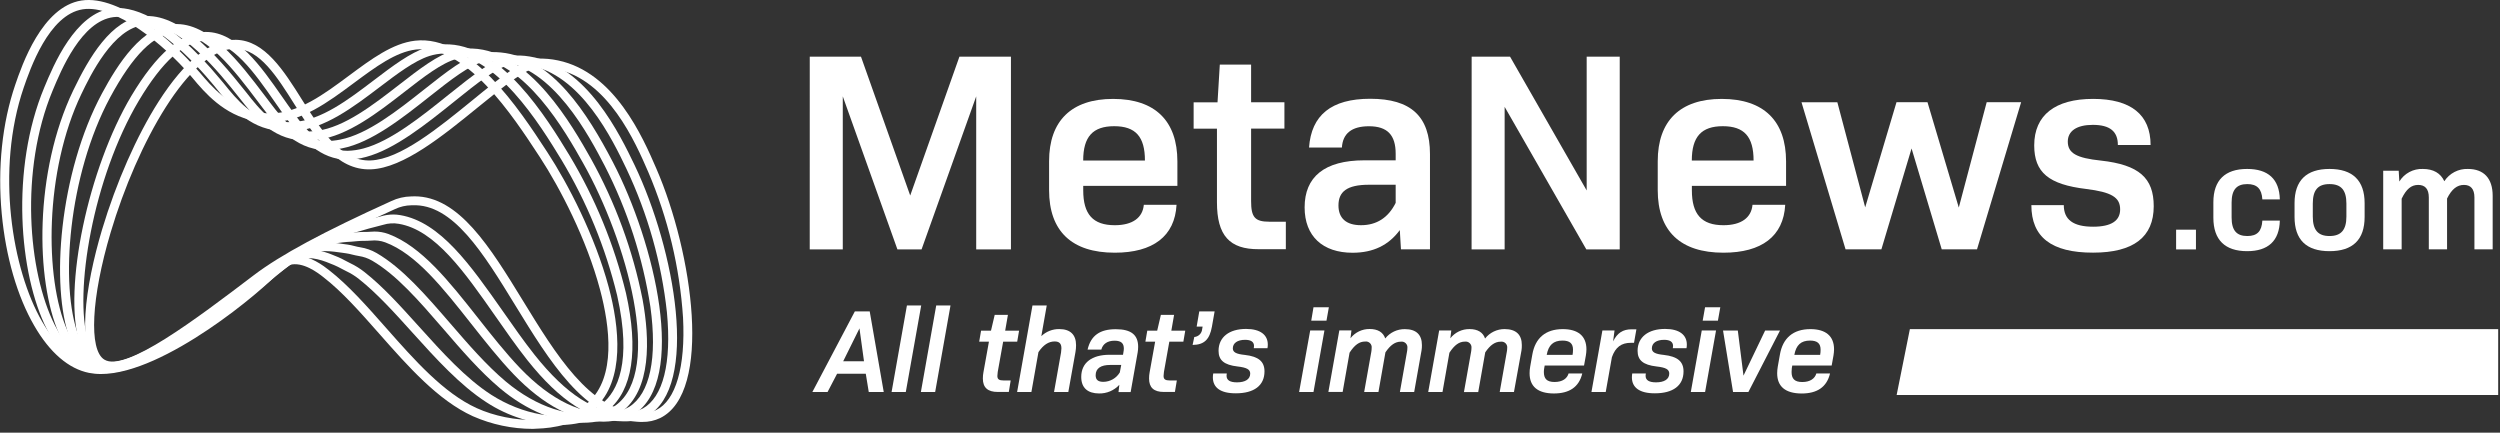
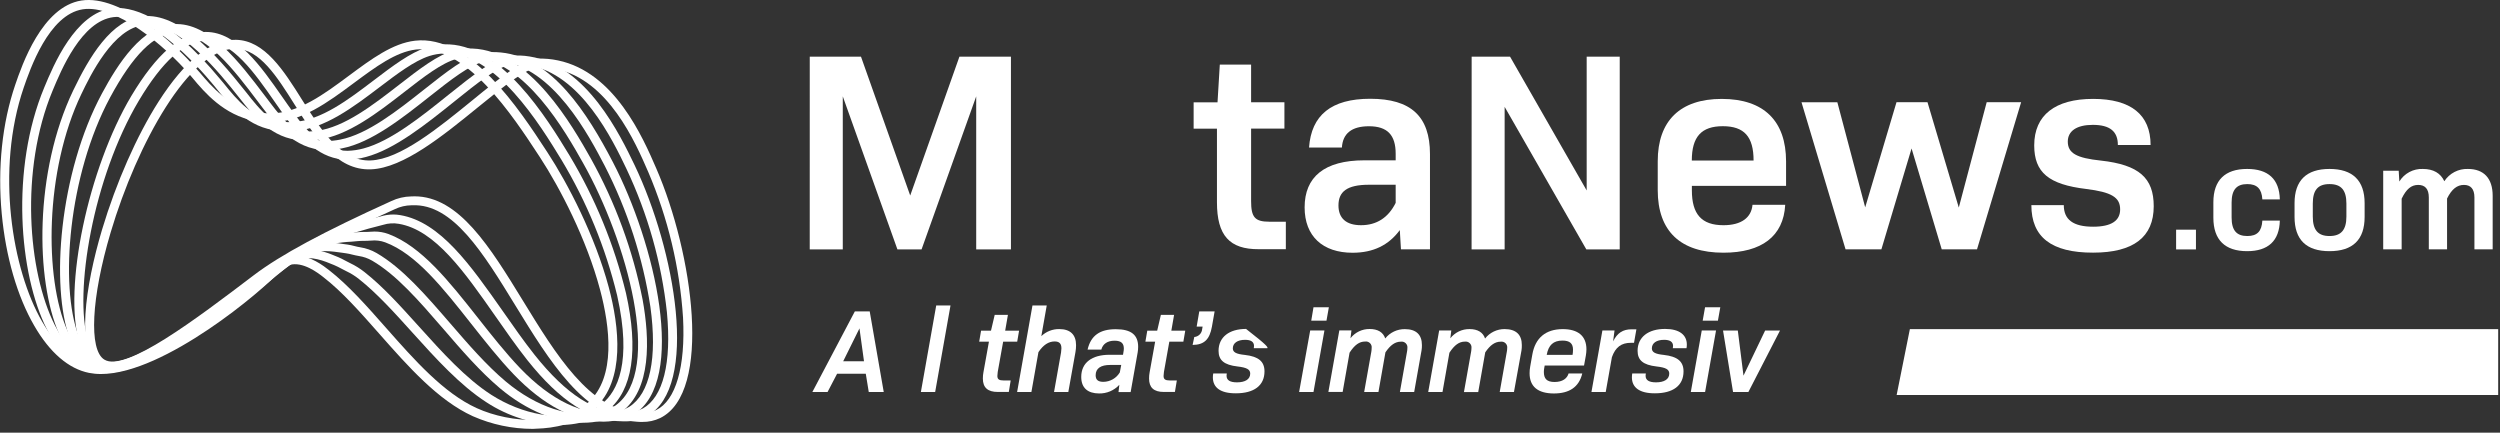
<svg xmlns="http://www.w3.org/2000/svg" width="572" height="99" viewBox="0 0 572 99" fill="none">
  <rect x="0" y="0" width="572" height="99" fill="#333333" stroke="none" />
  <g clip-path="url(#clip0_910_1236)">
    <path d="M185.273 12.969H196.995L208.255 44.736L219.515 12.969H231.304V57.057H223.356V22.044L210.856 57.057H205.328L192.828 22.044V57.057H185.266L185.273 12.969Z" fill="white" />
-     <path d="M240.031 43.5V36.895C240.031 27.624 245.174 22.631 254.679 22.631C264.313 22.631 269.387 27.684 269.387 36.94V42.521H247.843V43.56C247.843 49.005 250.051 51.528 255.065 51.528C259.171 51.528 261.447 49.781 261.704 46.866H269.191C268.805 54.059 263.792 57.817 255.065 57.817C245.234 57.824 240.031 52.899 240.031 43.5ZM261.961 36.722C261.961 31.269 259.814 28.874 254.929 28.874C250.044 28.874 247.835 31.269 247.835 36.722H261.961Z" fill="white" />
    <path d="M278.44 46.292V29.437H273.102V23.412H278.569L279.091 14.781H286.252V23.404H293.875V29.43H286.252V45.998C286.252 49.689 287.099 50.728 290.419 50.728H294.2V57.017H288.014C281.306 57.054 278.44 53.876 278.44 46.292Z" fill="white" />
    <path d="M298.496 47.443C298.496 40.507 302.988 36.681 312.168 36.681H319.33V35.175C319.33 30.897 317.439 28.886 313.212 28.886C309.234 28.886 307.223 30.573 307.026 33.751H299.509C300.031 26.356 304.591 22.598 313.507 22.598C322.816 22.598 327.179 26.619 327.179 35.243V57.053H320.54L320.275 52.647C317.742 56.082 314.225 57.829 309.469 57.829C302.663 57.829 298.496 54.071 298.496 47.443ZM319.33 46.404V42.269H313.212C308.13 42.269 306.24 43.896 306.24 47.006C306.24 49.921 308.002 51.525 311.382 51.525C314.966 51.54 317.659 49.793 319.33 46.419V46.404Z" fill="white" />
    <path d="M336.714 12.969H345.502L363.031 43.576V12.969H370.593V57.057H362.947L344.261 24.446V57.057H336.699L336.714 12.969Z" fill="white" />
    <path d="M379.289 43.5V36.895C379.289 27.624 384.431 22.631 393.937 22.631C403.579 22.631 408.653 27.684 408.653 36.94V42.521H387.101V43.56C387.101 49.005 389.316 51.528 394.33 51.528C398.429 51.528 400.713 49.781 400.97 46.866H408.456C408.071 54.059 403.057 57.817 394.33 57.817C384.499 57.824 379.289 52.899 379.289 43.5ZM401.219 36.722C401.219 31.269 399.072 28.874 394.186 28.874C389.301 28.874 387.086 31.269 387.086 36.722H401.219Z" fill="white" />
    <path d="M412.184 23.404H420.388L426.756 47.444L433.917 23.389H441.01L448.172 47.489L454.554 23.389H462.434L452.339 57.053H444.27L437.366 33.97L430.461 57.053H422.264L412.184 23.404Z" fill="white" />
    <path d="M464.777 46.938H472.196C472.196 50.244 474.343 51.871 478.903 51.871C483.07 51.871 485.089 50.508 485.089 47.909C485.089 45.123 483.07 43.956 477.338 43.24C468.747 42.208 465.428 39.474 465.428 33.261C465.428 26.325 470.245 22.627 478.903 22.627C487.562 22.627 492.054 26.257 492.054 33.171H484.567C484.567 30.06 482.745 28.569 478.835 28.569C475.13 28.569 473.111 29.992 473.111 32.395C473.111 35.053 475.13 36.161 480.673 36.74C489.468 37.712 492.772 40.755 492.772 47.179C492.772 54.243 488.144 57.805 478.903 57.805C469.337 57.828 464.777 54.221 464.777 46.938Z" fill="white" />
    <path d="M497.895 52.551H502.432V57.069H497.895V52.551Z" fill="white" />
    <path d="M506.418 49.816V46.276C506.418 41.253 509.065 38.654 514.147 38.654C518.948 38.654 521.52 40.981 521.625 45.621H517.625C517.481 43.196 516.408 42.119 514.177 42.119C511.742 42.119 510.592 43.407 510.592 46.351V49.778C510.592 52.723 511.742 54.003 514.177 54.003C516.445 54.003 517.481 52.934 517.625 50.471H521.625C521.52 55.118 518.948 57.467 514.147 57.467C509.065 57.467 506.418 54.869 506.418 49.816Z" fill="white" />
    <path d="M524.992 49.642V46.487C524.992 41.29 527.707 38.654 532.993 38.654C538.279 38.654 541.024 41.29 541.024 46.487V49.642C541.024 54.839 538.317 57.467 532.993 57.467C527.669 57.467 524.992 54.839 524.992 49.642ZM536.857 49.537V46.592C536.857 43.504 535.67 42.119 532.993 42.119C530.316 42.119 529.167 43.504 529.167 46.592V49.537C529.167 52.617 530.346 54.003 532.993 54.003C535.64 54.003 536.857 52.617 536.857 49.537Z" fill="white" />
    <path d="M545.277 39.07H548.824L548.968 41.532C549.524 40.617 550.318 39.867 551.265 39.361C552.212 38.855 553.278 38.611 554.352 38.656C556.757 38.656 558.42 39.627 559.26 41.465C559.837 40.571 560.638 39.843 561.583 39.35C562.528 38.858 563.585 38.618 564.652 38.656C568.304 38.656 570.323 40.809 570.323 44.794V57.054H566.149V45.185C566.149 43.212 565.279 42.308 563.744 42.308C562.209 42.308 560.961 43.242 559.887 45.426V57.054H555.713V45.185C555.713 43.212 554.843 42.308 553.278 42.308C551.713 42.308 550.563 43.242 549.497 45.464V57.054H545.277V39.07Z" fill="white" />
    <path d="M195.588 71.248H198.991L202.198 89.684H198.772L198.092 85.512H191.528L189.35 89.684H185.871L195.588 71.248ZM197.683 82.665L196.647 75.134L192.919 82.665H197.683Z" fill="white" />
-     <path d="M207.505 69.893H210.772L207.248 89.685H203.996L207.505 69.893Z" fill="white" />
    <path d="M214.208 69.893H217.475L213.966 89.685H210.699L214.208 69.893Z" fill="white" />
    <path d="M224.878 86.607C224.877 86.117 224.922 85.627 225.015 85.146L226.27 78.172H224.039L224.47 75.656H226.739L227.586 72.049H230.611L229.983 75.656H233.167L232.736 78.172H229.522L228.281 85.1C228.233 85.405 228.206 85.712 228.198 86.019C228.198 86.772 228.584 87.051 229.643 87.051H231.246L230.815 89.68H228.312C225.967 89.687 224.878 88.655 224.878 86.607Z" fill="white" />
    <path d="M236.228 69.893H239.494L238.254 76.912C238.798 76.386 239.441 75.973 240.145 75.695C240.85 75.417 241.603 75.28 242.36 75.293C244.894 75.293 246.202 76.588 246.202 78.975C246.205 79.503 246.159 80.03 246.066 80.549L244.433 89.685H241.166L242.769 80.647C242.819 80.333 242.847 80.016 242.852 79.698C242.852 78.584 242.338 78.124 241.302 78.124C239.91 78.124 238.685 78.938 237.596 80.564L235.986 89.685H232.719L236.228 69.893Z" fill="white" />
    <path d="M247.387 86.243C247.387 82.959 249.867 81.174 253.837 81.174H256.945L257.051 80.519C257.103 80.271 257.131 80.019 257.134 79.766C257.134 78.651 256.643 77.951 255.009 77.951C253.376 77.951 252.317 78.704 251.985 79.984H248.839C249.595 76.731 251.697 75.322 255.289 75.322C258.881 75.322 260.409 76.678 260.409 79.359C260.408 79.796 260.37 80.231 260.295 80.662L258.692 89.699H255.917L256.106 88.043C255.516 88.684 254.795 89.193 253.992 89.535C253.188 89.876 252.321 90.043 251.448 90.023C248.914 90.008 247.387 88.788 247.387 86.243ZM256.212 85.211L256.537 83.501H253.973C251.909 83.501 250.684 84.254 250.684 85.859C250.684 86.92 251.259 87.365 252.453 87.365C253.213 87.357 253.957 87.155 254.616 86.778C255.274 86.401 255.824 85.861 256.212 85.211Z" fill="white" />
    <path d="M262.906 86.607C262.904 86.117 262.95 85.627 263.042 85.146L264.297 78.172H262.066L262.497 75.656H264.766L265.606 72.049H268.63L268.003 75.656H271.186L270.755 78.172H267.541L266.309 85.1C266.261 85.405 266.233 85.712 266.226 86.019C266.226 86.772 266.611 87.051 267.67 87.051H269.258L268.819 89.68H266.316C263.964 89.687 262.906 88.655 262.906 86.607Z" fill="white" />
    <path d="M273.253 77.107C273.717 77.068 274.152 76.867 274.482 76.539C274.811 76.211 275.013 75.777 275.053 75.315L275.159 74.72H273.797L274.395 71.248H277.904L277.283 74.773C276.762 77.62 275.567 78.892 272.867 78.922L273.253 77.107Z" fill="white" />
-     <path d="M277.504 86.351C277.503 86.051 277.531 85.751 277.587 85.455H280.688C280.655 85.626 280.637 85.8 280.635 85.975C280.635 87.007 281.451 87.481 283.024 87.481C284.854 87.481 286.049 86.803 286.049 85.478C286.049 84.529 285.255 84.092 283.16 83.851C280.06 83.497 278.805 82.412 278.805 80.266C278.805 77.126 281.255 75.258 285.096 75.258C288.416 75.258 290.072 76.666 290.072 78.835C290.072 79.115 290.047 79.395 289.997 79.671H286.866C286.894 79.502 286.911 79.331 286.919 79.159C286.919 78.21 286.208 77.751 284.877 77.751C283.13 77.751 282.071 78.504 282.071 79.701C282.071 80.597 282.828 81.004 284.824 81.207C287.955 81.561 289.316 82.714 289.316 84.973C289.316 88.257 286.866 89.989 282.782 89.989C279.221 90.011 277.504 88.656 277.504 86.351Z" fill="white" />
+     <path d="M277.504 86.351C277.503 86.051 277.531 85.751 277.587 85.455H280.688C280.655 85.626 280.637 85.8 280.635 85.975C280.635 87.007 281.451 87.481 283.024 87.481C284.854 87.481 286.049 86.803 286.049 85.478C286.049 84.529 285.255 84.092 283.16 83.851C280.06 83.497 278.805 82.412 278.805 80.266C278.805 77.126 281.255 75.258 285.096 75.258C290.072 79.115 290.047 79.395 289.997 79.671H286.866C286.894 79.502 286.911 79.331 286.919 79.159C286.919 78.21 286.208 77.751 284.877 77.751C283.13 77.751 282.071 78.504 282.071 79.701C282.071 80.597 282.828 81.004 284.824 81.207C287.955 81.561 289.316 82.714 289.316 84.973C289.316 88.257 286.866 89.989 282.782 89.989C279.221 90.011 277.504 88.656 277.504 86.351Z" fill="white" />
    <path d="M299.772 75.616H303.031L300.528 89.684H297.238L299.772 75.616ZM300.528 70.299H304.044L303.5 73.364H300.014L300.528 70.299Z" fill="white" />
    <path d="M325.334 78.944C325.345 79.352 325.317 79.76 325.251 80.164L323.565 89.683H320.298L321.931 80.435C321.98 80.186 322.005 79.934 322.007 79.682C322.041 79.476 322.026 79.266 321.962 79.067C321.898 78.869 321.787 78.689 321.639 78.542C321.491 78.394 321.31 78.284 321.111 78.221C320.912 78.157 320.701 78.141 320.495 78.175C319.247 78.175 318.128 78.928 316.986 80.615L315.39 89.683H312.123L313.757 80.495C313.806 80.216 313.831 79.934 313.832 79.651C313.865 79.446 313.848 79.237 313.783 79.039C313.719 78.842 313.608 78.662 313.461 78.515C313.313 78.368 313.133 78.258 312.935 78.194C312.737 78.13 312.526 78.113 312.32 78.145C311.034 78.145 309.945 78.898 308.781 80.691L307.2 89.668H303.934L306.437 75.6H309.212L308.993 77.385C309.51 76.719 310.175 76.182 310.937 75.816C311.698 75.45 312.534 75.265 313.379 75.276C315.254 75.276 316.479 76.029 316.94 77.437C317.476 76.762 318.161 76.219 318.941 75.849C319.721 75.48 320.576 75.294 321.44 75.306C324.026 75.306 325.334 76.586 325.334 78.944Z" fill="white" />
    <path d="M348.193 78.946C348.203 79.354 348.177 79.762 348.118 80.166L346.394 89.686H343.134L344.768 80.437C344.816 80.189 344.841 79.937 344.843 79.684C344.877 79.479 344.862 79.268 344.798 79.07C344.734 78.872 344.623 78.691 344.475 78.544C344.328 78.397 344.147 78.287 343.948 78.223C343.749 78.159 343.537 78.144 343.331 78.178C342.083 78.178 340.964 78.931 339.822 80.618L338.219 89.701H334.952L336.585 80.513C336.636 80.234 336.664 79.952 336.669 79.669C336.699 79.464 336.681 79.255 336.616 79.058C336.551 78.862 336.44 78.683 336.293 78.537C336.146 78.39 335.967 78.28 335.769 78.215C335.572 78.15 335.362 78.132 335.156 78.163C333.878 78.163 332.789 78.916 331.625 80.708L330.044 89.686H326.777L329.28 75.617H332.056L331.836 77.402C332.354 76.737 333.019 76.2 333.78 75.834C334.541 75.468 335.377 75.283 336.222 75.293C338.098 75.293 339.323 76.046 339.784 77.455C340.316 76.775 340.998 76.227 341.777 75.852C342.556 75.477 343.411 75.286 344.276 75.293C346.893 75.308 348.193 76.589 348.193 78.946Z" fill="white" />
    <path d="M349.969 85.402C349.968 84.897 350.014 84.393 350.105 83.896L350.596 81.124C351.247 77.359 353.621 75.303 357.561 75.303C361.047 75.303 362.976 76.869 362.976 79.934C362.968 80.417 362.922 80.898 362.84 81.373L362.431 83.632H353.425L353.319 84.227C353.266 84.513 353.238 84.803 353.236 85.093C353.236 86.6 353.856 87.398 355.686 87.398C357.516 87.398 358.567 86.585 358.892 85.447H362.023C361.267 88.618 358.998 90.026 355.519 90.026C351.821 90.011 349.969 88.415 349.969 85.402ZM359.8 81.2C359.869 80.807 359.904 80.409 359.905 80.01C359.905 78.571 359.149 77.924 357.486 77.924C355.413 77.924 354.294 78.948 353.886 81.2H359.8Z" fill="white" />
    <path d="M366.628 75.617H369.403L369.078 78.11C370.031 76.182 371.309 75.346 373.298 75.346H374.409L373.865 78.433H373.162C370.954 78.433 369.623 79.435 368.806 81.717L367.392 89.685H364.125L366.628 75.617Z" fill="white" />
    <path d="M373.379 86.351C373.379 86.051 373.404 85.751 373.455 85.455H376.563C376.53 85.626 376.512 85.8 376.51 85.975C376.51 87.007 377.326 87.481 378.899 87.481C380.729 87.481 381.924 86.803 381.924 85.478C381.924 84.529 381.168 84.092 379.035 83.851C375.935 83.497 374.68 82.412 374.68 80.266C374.68 77.126 377.13 75.258 380.971 75.258C384.291 75.258 385.947 76.666 385.947 78.835C385.947 79.115 385.922 79.395 385.872 79.671H382.741C382.769 79.502 382.786 79.331 382.794 79.159C382.794 78.21 382.083 77.751 380.752 77.751C379.005 77.751 377.946 78.504 377.946 79.701C377.946 80.597 378.703 81.004 380.699 81.207C383.822 81.561 385.191 82.714 385.191 84.973C385.191 88.257 382.741 89.989 378.657 89.989C375.126 90.011 373.379 88.656 373.379 86.351Z" fill="white" />
    <path d="M389.362 75.616H392.629L390.126 89.684H386.859L389.362 75.616ZM390.119 70.299H393.605L393.06 73.364H389.574L390.119 70.299Z" fill="white" />
    <path d="M394.23 75.619H397.611L398.911 85.945L403.865 75.619H407.268L400.031 89.688H396.522L394.23 75.619Z" fill="white" />
-     <path d="M406.617 85.402C406.621 84.897 406.666 84.393 406.753 83.896L407.245 81.124C407.895 77.359 410.27 75.303 414.217 75.303C417.696 75.303 419.632 76.869 419.632 79.934C419.624 80.417 419.578 80.898 419.495 81.373L419.087 83.632H410.073L409.967 84.227C409.928 84.517 409.91 84.809 409.914 85.101C409.914 86.607 410.542 87.406 412.364 87.406C414.187 87.406 415.253 86.592 415.578 85.455H418.709C417.953 88.626 415.684 90.034 412.206 90.034C408.47 90.011 406.617 88.415 406.617 85.402ZM416.448 81.2C416.521 80.807 416.556 80.409 416.554 80.01C416.554 78.571 415.798 77.924 414.134 77.924C412.069 77.924 410.95 78.948 410.542 81.2H416.448Z" fill="white" />
    <path d="M571.584 90.371H433.953L436.978 75.309H571.584V90.371Z" fill="white" />
    <path d="M146.962 96.537C146.531 96.537 146.116 96.537 145.722 96.492C133.751 95.739 125.705 82.597 117.916 69.892C110.566 57.895 103.624 46.545 94.33 46.967H94.141C92.831 46.984 91.541 47.284 90.36 47.848C75.092 54.754 65.223 60.071 59.302 64.567C43.603 76.482 28.797 87.718 22.762 83.998C17.294 80.632 19.472 65.554 23.344 52.562C26.588 41.74 31.292 31.053 36.275 23.258C42.272 13.874 48.375 8.949 54.009 9.107C60.58 9.25 64.936 16.172 69.133 22.867C73.504 29.803 78.018 36.973 84.787 36.709C91.555 36.446 100.334 29.253 108.116 22.919C114.559 17.648 119.64 13.536 123.119 13.415C124.655 13.365 126.192 13.504 127.694 13.829C140.618 16.541 147.068 31.4 150.161 38.547C158.555 57.895 163.07 89.759 151.046 95.649C149.773 96.257 148.375 96.562 146.962 96.537ZM94.829 44.918C105.008 44.918 112.131 56.539 119.663 68.83C127.195 81.121 134.946 93.773 145.851 94.436C147.319 94.628 148.811 94.409 150.161 93.804C154.63 91.612 156.861 83.908 156.279 72.671C155.527 61.19 152.832 49.917 148.309 39.33C145.352 32.522 139.189 18.31 127.293 15.81C125.954 15.526 124.586 15.402 123.217 15.441C120.419 15.539 115.088 19.884 109.439 24.479C101.378 31.038 92.303 38.449 84.892 38.743C76.952 39.059 72.105 31.377 67.424 23.951C63.318 17.429 59.431 11.291 53.963 11.141H53.797C43.422 11.141 31.405 32.718 25.325 53.15C20.879 68.092 20.274 80.067 23.866 82.273C28.698 85.286 44.979 72.904 58.054 62.978C64.218 58.301 73.935 53.075 89.536 46.003C90.955 45.331 92.502 44.969 94.073 44.941H94.239L94.829 44.918Z" fill="white" />
    <path d="M142.466 96.396C135.282 96.396 128.143 91.817 120.664 82.41C118.131 79.202 115.681 75.692 113.314 72.296C106.236 62.174 99.558 52.609 91.232 51.208C90.046 51.001 88.828 51.078 87.678 51.434C87.126 51.6 86.566 51.735 86.037 51.864C85.508 51.992 84.918 52.135 84.381 52.293L82.77 52.767C80.049 53.486 77.383 54.397 74.792 55.493C73.782 55.964 72.798 56.487 71.843 57.06L71.019 57.535C66.519 60.055 62.194 62.873 58.072 65.969C42.948 77.432 28.829 87.456 22.326 84.293C20.458 83.389 19.067 81.424 18.174 78.464C14.393 65.962 20.186 38.548 30.032 21.98C35.772 12.362 41.458 7.422 46.933 7.309H47.13C54.208 7.309 59.706 15.186 64.561 22.145C65.521 23.516 66.421 24.811 67.328 26.039C70.557 30.437 74.263 34.504 79.481 34.504H79.564C80.797 34.467 82.02 34.282 83.209 33.954C89.402 32.305 96.42 26.664 102.613 21.686C108.27 17.167 113.2 13.213 116.747 12.784C118.224 12.627 119.715 12.676 121.178 12.927C134.291 14.968 141.929 31.002 145.196 37.78C154.474 57.211 160.063 88.458 148.069 95.206C146.522 96.022 144.792 96.434 143.04 96.403L142.466 96.396ZM89.969 49.077C90.51 49.077 91.049 49.125 91.58 49.22C100.745 50.771 107.665 60.683 115.023 71.166C117.375 74.532 119.802 78.019 122.305 81.175C129.542 90.288 136.318 94.618 142.995 94.377C144.418 94.421 145.829 94.103 147.094 93.451C151.737 90.838 153.688 83.02 152.591 71.445C151.355 60.085 148.232 49.009 143.351 38.669C140.227 32.132 132.907 16.828 120.861 14.93C119.582 14.713 118.28 14.667 116.989 14.795C113.964 15.156 109.086 19.095 103.899 23.267C97.547 28.366 90.355 34.15 83.738 35.912C82.385 36.285 80.99 36.492 79.587 36.53H79.451C73.302 36.53 69.03 31.838 65.65 27.236C64.727 25.986 63.819 24.683 62.852 23.297C58.314 16.753 53.111 9.342 47.092 9.342H46.948C42.222 9.44 37.118 14.041 31.764 23.034C21.26 40.702 16.874 67.024 20.133 77.876C20.889 80.271 21.895 81.815 23.226 82.463C23.851 82.749 24.534 82.888 25.222 82.87C32.391 82.87 47.463 71.445 56.832 64.35C61.027 61.202 65.431 58.338 70.013 55.78L70.814 55.32C71.829 54.713 72.874 54.157 73.945 53.656C76.625 52.522 79.382 51.578 82.195 50.832L83.799 50.365C84.381 50.191 84.971 50.048 85.546 49.905C86.12 49.762 86.597 49.649 87.111 49.506C88.038 49.229 89.001 49.084 89.969 49.077Z" fill="white" />
    <path d="M138.101 96.479C131.492 96.479 124.278 92.714 117.517 85.634C114.144 82.102 110.923 78.02 107.8 74.066C101.319 65.85 95.194 58.085 88.138 55.449C87.102 55.069 85.992 54.933 84.894 55.05C84.35 55.095 83.82 55.103 83.299 55.11C82.777 55.118 82.285 55.11 81.786 55.17L80.387 55.298C77.734 55.408 75.114 55.916 72.613 56.805C71.623 57.234 70.677 57.761 69.793 58.379L69.082 58.831C65.641 60.924 61.61 63.718 56.763 67.379C42.803 77.922 28.904 87.329 21.811 84.572C19.323 83.608 17.357 81.213 15.965 77.455C11.564 65.564 13.515 39.596 23.353 21.34C26.9 14.75 32.466 5.946 39.809 5.524C47.855 5.035 54.872 14.358 60.544 21.837C60.96 22.387 61.361 22.922 61.761 23.441C65.081 27.862 68.817 32.178 74.315 32.283C75.508 32.287 76.699 32.171 77.869 31.936C84.115 30.701 90.944 25.301 96.971 20.534C102.181 16.415 106.673 12.852 110.356 12.137C111.767 11.893 113.205 11.85 114.628 12.009C126.327 13.153 134.441 25.994 140.204 37.05C149.921 55.705 157.249 86.997 145.066 94.792C143.631 95.644 142.02 96.159 140.355 96.299C139.609 96.408 138.856 96.469 138.101 96.479ZM85.665 52.979C86.765 52.973 87.856 53.164 88.887 53.544C96.449 56.383 102.748 64.359 109.411 72.808C112.496 76.725 115.695 80.769 118.999 84.226C126.07 91.614 133.556 95.191 140.083 94.31C141.452 94.199 142.779 93.779 143.962 93.083C148.711 90.07 150.428 81.914 148.809 70.188C147.08 58.971 143.562 48.102 138.389 37.992C134.835 31.176 126.516 15.217 114.432 14.035C113.206 13.895 111.966 13.928 110.749 14.133C107.558 14.758 103.036 18.335 98.241 22.123C92.033 27.034 85 32.607 78.27 33.94C76.955 34.201 75.617 34.328 74.277 34.316C67.35 34.181 62.813 28.239 60.105 24.691L58.88 23.072C53.814 16.347 46.879 7.136 39.975 7.528C35.233 7.806 30.401 12.626 25.199 22.281C15.617 40.078 13.659 65.262 17.931 76.74C19.096 79.88 20.707 81.929 22.597 82.667C23.27 82.914 23.983 83.034 24.7 83.021C32.738 83.021 48.49 71.106 55.576 65.744C60.476 62.046 64.559 59.215 68.061 57.083L68.711 56.669C69.707 55.976 70.772 55.386 71.887 54.907C74.576 53.944 77.396 53.392 80.251 53.273L81.627 53.144C82.202 53.084 82.762 53.077 83.314 53.069C83.866 53.062 84.282 53.069 84.743 53.024C85.055 52.994 85.363 52.979 85.665 52.979Z" fill="white" />
    <path d="M133.397 96.728C127.302 96.728 120.473 93.942 114.393 88.836C109.856 85.01 105.576 80.077 101.454 75.279C95.934 68.9 90.731 62.876 85.127 59.63C84.195 59.092 83.168 58.735 82.103 58.575C81.588 58.492 81.097 58.372 80.59 58.251C80.13 58.126 79.663 58.028 79.191 57.958L78.299 57.83C76.03 57.506 73.111 57.077 70.487 58.056C69.496 58.452 68.57 58.995 67.742 59.667L67.22 60.051C64.853 61.686 61.715 64.058 58.388 66.573L55.507 68.75C38.462 81.659 27.602 86.765 21.371 84.822C18.21 83.843 15.488 80.905 13.491 76.334C8.115 64.05 7.835 39.28 16.758 20.678C20.38 13.147 25.47 4.388 32.782 3.71C40.828 2.957 49.109 11.994 56.134 20.881L56.407 21.22C59.25 24.85 63.152 29.791 69.066 30.069C70.222 30.127 71.381 30.081 72.529 29.934C78.805 29.113 85.422 23.969 91.268 19.435C95.866 15.866 100.214 12.492 103.972 11.505C105.314 11.175 106.698 11.04 108.079 11.106C121.229 11.558 131.022 28.902 135.204 36.305C140.8 46.371 144.788 57.243 147.024 68.531C148.657 77.501 149.118 89.257 142.063 94.356C140.742 95.267 139.25 95.902 137.677 96.224C136.275 96.561 134.838 96.73 133.397 96.728ZM74.261 55.442C75.723 55.471 77.181 55.604 78.624 55.841L79.494 55.954C80.045 56.037 80.59 56.153 81.127 56.301C81.553 56.416 81.984 56.509 82.42 56.579C83.736 56.783 85.002 57.227 86.156 57.89C92.054 61.309 97.371 67.462 103.004 73.977C107.073 78.691 111.285 83.564 115.709 87.277C122.772 93.204 130.833 95.81 137.193 94.251C138.505 93.992 139.753 93.48 140.868 92.745C151.773 84.859 143.386 54.983 133.427 37.337C129.411 30.198 120.012 13.553 108.011 13.139C106.829 13.085 105.645 13.197 104.494 13.47C101.137 14.352 96.932 17.598 92.523 21.039C86.474 25.739 79.622 31.056 72.794 31.96C71.54 32.117 70.275 32.164 69.013 32.103C62.161 31.787 57.926 26.409 54.834 22.478L54.569 22.146C50.478 17.01 41.002 4.983 32.971 5.736C25.878 6.399 20.592 17.409 18.603 21.552C10.202 39.069 10.149 63.599 15.367 75.52C17.121 79.535 19.405 82.08 21.976 82.879C30.105 85.409 48.33 71.665 54.312 67.146L57.193 64.969C60.535 62.446 63.689 60.059 66.094 58.402L66.593 58.063C67.578 57.268 68.68 56.628 69.859 56.165C71.273 55.671 72.763 55.426 74.261 55.442Z" fill="white" />
    <path d="M128.104 97.23C122.118 97.111 116.288 95.31 111.286 92.034C105.236 88.125 99.708 82.025 94.392 76.127C90.195 71.473 86.232 67.09 82.126 63.844C81.244 63.139 80.282 62.54 79.26 62.059C78.829 61.856 78.428 61.637 78.035 61.426C77.642 61.216 77.075 60.914 76.598 60.719L76.334 60.606C74.284 59.747 71.176 58.452 68.393 59.355C67.388 59.72 66.472 60.296 65.709 61.042L65.406 61.306L65.338 61.366C63.153 63.181 59.084 66.563 54.29 70.163C38.893 81.746 27.656 86.731 20.873 85.067C16.956 84.088 13.439 80.714 10.702 75.276C4.349 62.714 2.383 38.607 10.127 20.012C12.244 14.906 17.213 2.946 25.712 1.892C29.539 1.433 37.857 2.931 50.539 18.303L51.295 19.206C54.071 22.656 57.867 27.385 63.848 27.852H63.992C65.063 27.956 66.14 27.979 67.214 27.92C73.52 27.498 79.638 22.852 85.559 18.348C89.802 15.124 93.81 12.082 97.659 10.816C98.928 10.416 100.246 10.191 101.576 10.146C114.537 9.687 125.162 27.129 130.267 35.511C136.164 45.325 140.534 55.972 143.228 67.09C146.132 80.051 144.741 89.315 139.114 93.871C137.899 94.831 136.525 95.572 135.054 96.063C132.823 96.851 130.471 97.246 128.104 97.23ZM70.412 57.013C73.021 57.013 75.487 58.045 77.127 58.73L77.392 58.836C77.942 59.075 78.48 59.341 79.003 59.634C79.389 59.845 79.759 60.041 80.13 60.214C81.293 60.766 82.388 61.449 83.397 62.247C87.639 65.584 91.654 70.042 95.912 74.764C101.137 80.563 106.544 86.558 112.397 90.324C119.521 94.895 128.119 96.417 134.328 94.195C135.581 93.785 136.753 93.161 137.791 92.35C141.247 89.533 144.65 82.951 141.202 67.587C138.557 56.685 134.271 46.244 128.49 36.619C123.582 28.568 113.365 11.826 101.614 12.24C100.474 12.273 99.344 12.463 98.256 12.805C94.77 13.927 90.898 16.872 86.799 19.982C80.909 24.448 74.254 29.502 67.35 29.968C66.17 30.038 64.986 30.013 63.811 29.893H63.69C56.823 29.351 52.535 24.019 49.7 20.487L48.959 19.575C44.792 14.53 34.212 2.901 25.97 3.918C18.649 4.822 13.999 16.013 12.018 20.788C4.508 38.863 6.384 62.21 12.524 74.358C14.989 79.238 18.052 82.25 21.372 83.079C27.422 84.585 38.394 79.562 53.057 68.521C57.814 64.951 61.852 61.592 64.022 59.785L64.098 59.724L64.34 59.514C65.314 58.572 66.48 57.851 67.758 57.397C68.618 57.134 69.513 57.005 70.412 57.013Z" fill="white" />
    <path d="M121.905 98.128C117.18 98.122 112.508 97.135 108.188 95.229C100.232 91.606 93.411 83.879 86.809 76.4C82.423 71.43 78.287 66.738 73.954 63.386C72.804 62.483 69.296 59.749 66.218 60.623C65.203 60.965 64.31 61.592 63.647 62.43C60.546 66.06 37.709 85.566 23.098 85.573C22.185 85.578 21.273 85.492 20.376 85.317C15.71 84.391 11.392 80.678 7.853 74.555C3.959 67.86 1.312 58.74 0.397 48.889C-0.579 38.405 0.495 28.17 3.49 19.389C5.002 14.968 9.6 1.502 18.652 0.116C27.621 -1.262 39.773 9.726 44.938 15.729C45.172 15.992 45.407 16.279 45.694 16.58C48.341 19.713 52.341 24.45 58.693 25.655C59.732 25.84 60.784 25.936 61.839 25.941H61.885C68.237 25.941 74.135 21.55 79.837 17.318C84.972 13.507 89.819 9.907 94.962 9.312C107.575 7.859 118.896 25.128 124.968 34.429L125.225 34.82C129.967 42.058 136.137 53.98 139.276 65.699C141.696 74.789 143.11 86.982 136.069 93.451C132.122 97.089 126.639 97.97 122.745 98.083L121.905 98.128ZM67.519 58.423C70.952 58.423 74.105 60.886 75.262 61.79C79.716 65.262 83.921 70.022 88.367 75.06C94.825 82.373 101.503 89.934 109.065 93.376C116.99 96.983 128.726 97.45 134.678 91.99C140.962 86.206 139.571 74.804 137.287 66.256C134.217 54.733 128.159 43.037 123.509 35.935L123.251 35.543C117.413 26.626 106.554 10.02 95.188 11.331C90.575 11.865 85.94 15.307 81.032 18.945C75.066 23.381 68.887 27.982 61.854 27.982C60.655 27.986 59.457 27.878 58.278 27.658C51.215 26.355 46.76 21.083 44.099 17.89C43.849 17.596 43.614 17.31 43.388 17.054C37.678 10.427 26.456 0.99 18.954 2.127C11.135 3.325 6.855 15.909 5.426 20.044C-1.032 38.955 2.771 61.752 9.63 73.569C12.852 79.142 16.708 82.516 20.777 83.359C27.636 84.722 37.656 79.473 44.855 74.826C53.423 69.283 60.395 63.078 62.059 61.142C62.993 59.994 64.248 59.147 65.666 58.71C66.266 58.526 66.89 58.43 67.519 58.423Z" fill="white" />
  </g>
  <defs>
    <clipPath id="clip0_910_1236">
      <rect width="571.539" height="98.132" fill="white" transform="translate(0.047)" />
    </clipPath>
  </defs>
</svg>